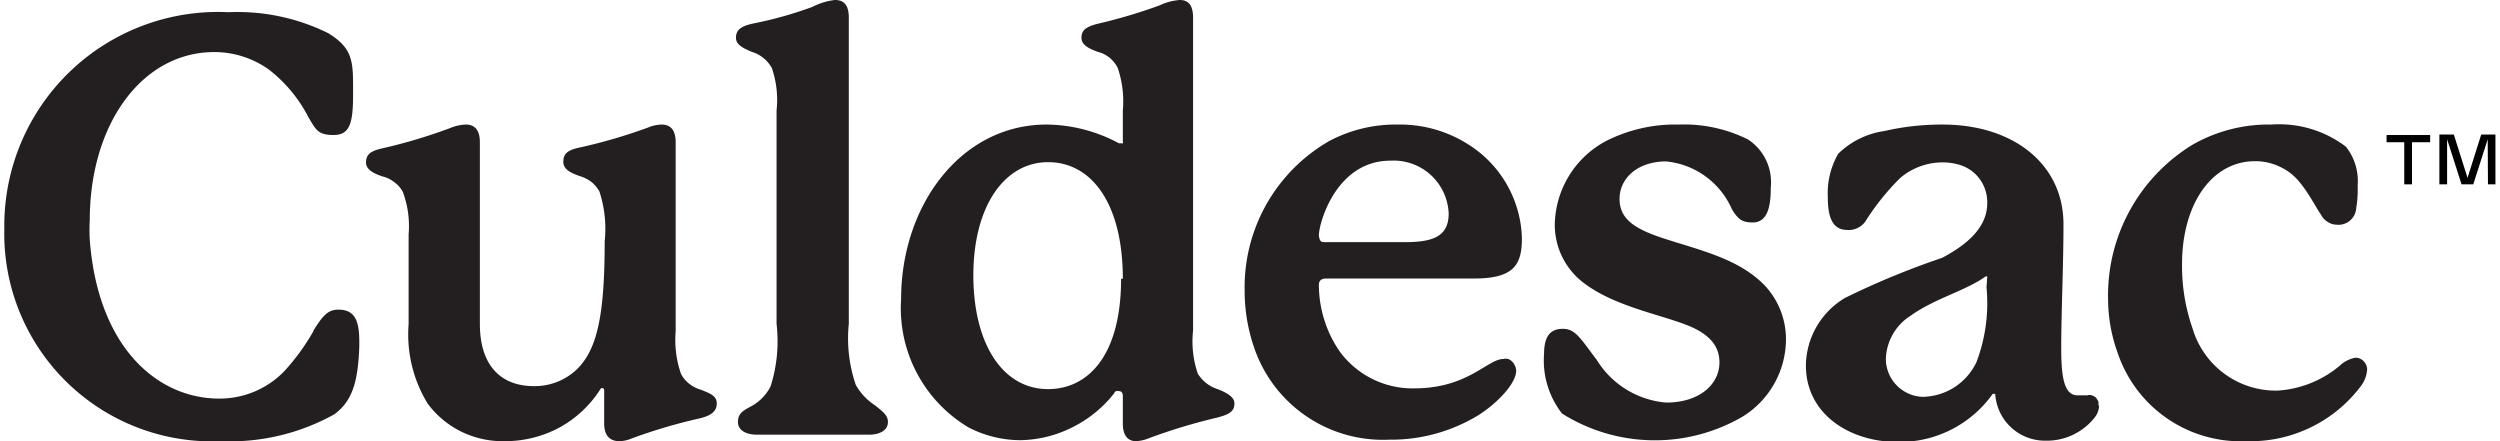
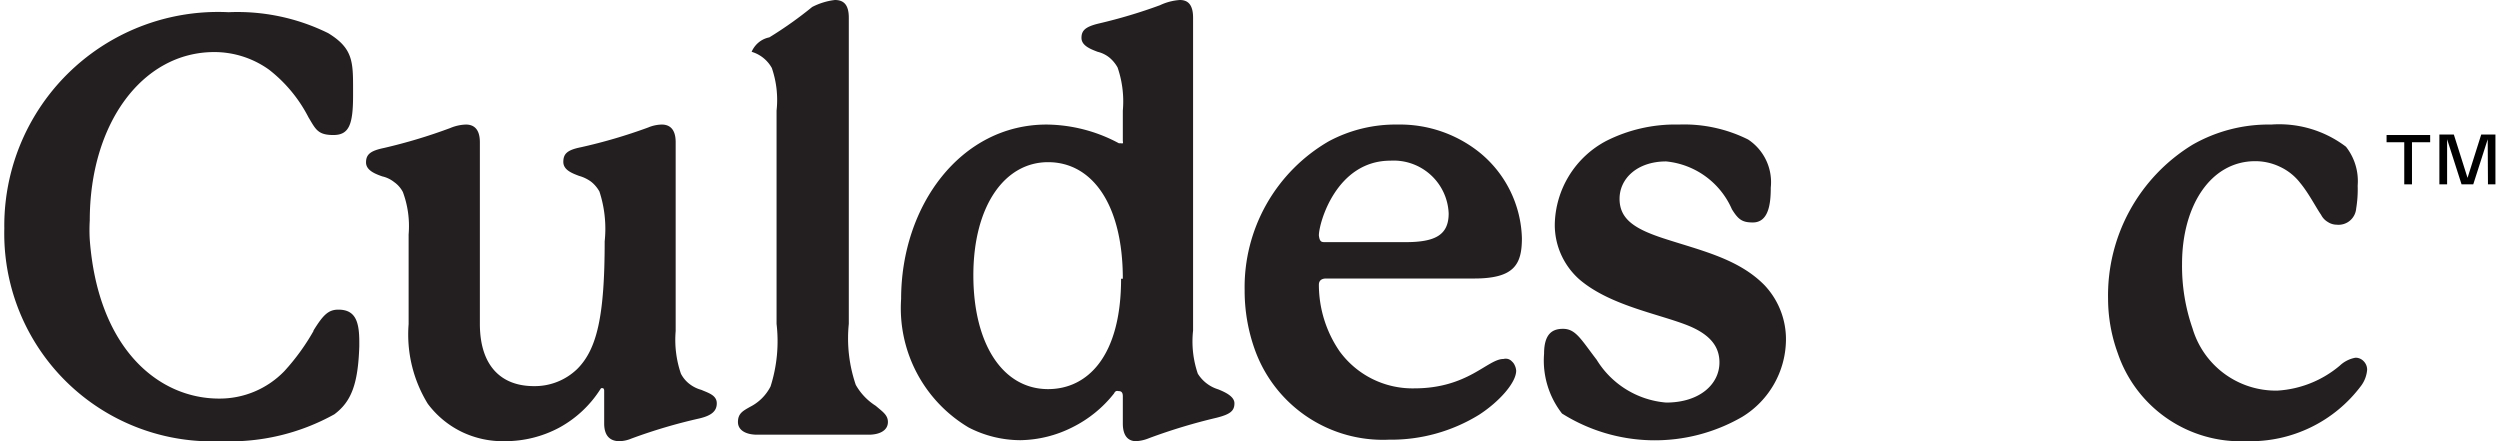
<svg xmlns="http://www.w3.org/2000/svg" style="height:21px;margin:auto 0;padding-top:0px" viewBox="0 0 100.01 17.71" width="119" height="21">
  <title>Culdesac</title>
  <path d="M12.41,13.27c.39-.63.6-.84,1-.84.68,0,.84.47.84,1.3v.17c-.05,1.52-.32,2.22-1,2.73a8.62,8.62,0,0,1-4.55,1.08A8.34,8.34,0,0,1,0,9.18,8.58,8.58,0,0,1,9,.49a8.23,8.23,0,0,1,4,.84c1,.61,1,1.15,1,2.27v.23c0,1.17-.16,1.59-.79,1.59s-.71-.23-1-.71A5.73,5.73,0,0,0,10.63,2.8a3.77,3.77,0,0,0-2.2-.71c-2.89,0-5,2.87-5,6.76a6.52,6.52,0,0,0,0,.77C3.76,14,6.19,16,8.62,16a3.61,3.61,0,0,0,2.62-1.1,8.83,8.83,0,0,0,1.17-1.61Z" style="" fill="#231F20" />
  <path d="M28.6,16.19c0,.3-.19.49-.71.61a21.4,21.4,0,0,0-2.73.81,1.28,1.28,0,0,1-.47.1c-.33,0-.61-.17-.61-.71V15.68s0-.1-.07-.1-.05,0-.1.07a4.51,4.51,0,0,1-1.64,1.52,4.59,4.59,0,0,1-2.17.54,3.8,3.8,0,0,1-1.73-.37A3.75,3.75,0,0,1,17,16.21a5.31,5.31,0,0,1-.77-3.2V9.41A3.94,3.94,0,0,0,16,7.71a1.12,1.12,0,0,0-.35-.4,1.19,1.19,0,0,0-.48-.23c-.25-.09-.65-.23-.65-.56s.19-.47.72-.58a21.5,21.5,0,0,0,2.66-.8A1.75,1.75,0,0,1,18.53,5c.3,0,.56.16.56.71V13c0,1.65.82,2.5,2.17,2.5A2.45,2.45,0,0,0,23,14.81c.8-.8,1.1-2.15,1.1-5.12a4.82,4.82,0,0,0-.21-2,1.32,1.32,0,0,0-.34-.4,1.52,1.52,0,0,0-.48-.23c-.26-.1-.63-.23-.63-.56s.16-.48.71-.59a21.22,21.22,0,0,0,2.69-.79A1.49,1.49,0,0,1,26.39,5c.3,0,.56.16.56.71v7.58A4.2,4.2,0,0,0,27.16,15a1.23,1.23,0,0,0,.34.41,1.35,1.35,0,0,0,.48.24C28.25,15.77,28.6,15.86,28.6,16.19Z" style="" fill="#231F20" />
-   <path d="M35.47,16.94c0,.35-.35.51-.77.51H30.22c-.42,0-.77-.16-.77-.51s.21-.45.49-.61a1.86,1.86,0,0,0,.82-.82A6,6,0,0,0,31,13V4.44a3.94,3.94,0,0,0-.19-1.71A1.37,1.37,0,0,0,30,2.08c-.27-.12-.63-.26-.63-.56s.17-.47.71-.58A15.71,15.71,0,0,0,32.43.28,2.67,2.67,0,0,1,33.34,0c.33,0,.56.16.56.71V13a5.77,5.77,0,0,0,.28,2.45,2.38,2.38,0,0,0,.8.84C35.26,16.53,35.47,16.66,35.47,16.94Z" style="" fill="#231F20" />
+   <path d="M35.47,16.94c0,.35-.35.51-.77.51H30.22c-.42,0-.77-.16-.77-.51s.21-.45.49-.61a1.86,1.86,0,0,0,.82-.82A6,6,0,0,0,31,13V4.44a3.94,3.94,0,0,0-.19-1.71A1.37,1.37,0,0,0,30,2.08s.17-.47.71-.58A15.71,15.71,0,0,0,32.43.28,2.67,2.67,0,0,1,33.34,0c.33,0,.56.16.56.71V13a5.77,5.77,0,0,0,.28,2.45,2.38,2.38,0,0,0,.8.84C35.26,16.53,35.47,16.66,35.47,16.94Z" style="" fill="#231F20" />
  <path d="M49.38,16.19c0,.3-.16.44-.72.58a22.89,22.89,0,0,0-2.71.82,1.58,1.58,0,0,1-.52.12c-.28,0-.53-.17-.53-.71V15.91c0-.17-.07-.21-.17-.21a.19.19,0,0,0-.1,0,.18.18,0,0,0-.08.09,4.89,4.89,0,0,1-1.67,1.36,4.78,4.78,0,0,1-2.09.52,4.54,4.54,0,0,1-2.08-.51A5.57,5.57,0,0,1,36,12c0-3.74,2.39-7,5.84-7a6.23,6.23,0,0,1,2.9.75l.09,0a.08.08,0,0,0,.07,0,.11.11,0,0,0,0-.08V4.44a4.19,4.19,0,0,0-.21-1.73,1.41,1.41,0,0,0-.33-.4,1.21,1.21,0,0,0-.47-.23c-.32-.12-.65-.26-.65-.56s.16-.45.71-.58A20.73,20.73,0,0,0,46.39.21a2.21,2.21,0,0,1,.8-.21c.3,0,.53.16.53.71V13.27A4,4,0,0,0,47.91,15a1.47,1.47,0,0,0,.82.63C49,15.74,49.38,15.91,49.38,16.19Zm-4.48-5c0-3-1.24-4.68-3-4.68s-3,1.78-3,4.54,1.18,4.57,3,4.57c1.57,0,2.93-1.3,2.93-4.43Z" style="" fill="#231F20" />
  <path d="M60.69,14.88c0,.49-.7,1.26-1.49,1.77a6.73,6.73,0,0,1-3.62,1,5.46,5.46,0,0,1-5.35-3.53,7,7,0,0,1-.44-2.45,6.77,6.77,0,0,1,3.38-6A5.67,5.67,0,0,1,55.93,5a5.11,5.11,0,0,1,3.29,1.12,4.59,4.59,0,0,1,1.7,3.44c0,1.06-.31,1.62-1.92,1.62H53.06c-.19,0-.29.09-.29.25a4.73,4.73,0,0,0,.83,2.67,3.62,3.62,0,0,0,3,1.49c2.16,0,2.94-1.18,3.58-1.18a.37.37,0,0,1,.18,0,.34.34,0,0,1,.16.1.42.42,0,0,1,.11.15A.58.58,0,0,1,60.69,14.88ZM53,9.72h3.25c1.18,0,1.73-.28,1.73-1.15a2.21,2.21,0,0,0-2.34-2.12c-2.17,0-2.87,2.5-2.87,3C52.8,9.68,52.85,9.72,53,9.72Z" style="" fill="#231F20" />
  <path d="M62.57,13.2c.51,0,.72.42,1.35,1.24a3.62,3.62,0,0,0,2.79,1.72c1.35,0,2.14-.74,2.14-1.61,0-.56-.28-1.09-1.28-1.49-1.19-.47-3.13-.8-4.35-1.85a2.94,2.94,0,0,1-.73-1A2.91,2.91,0,0,1,62.24,9,3.87,3.87,0,0,1,64.3,5.66,6.14,6.14,0,0,1,67.22,5,5.75,5.75,0,0,1,70,5.6a2.05,2.05,0,0,1,.91,1.93c0,.61-.07,1.4-.72,1.4-.42,0-.58-.11-.84-.53a3.22,3.22,0,0,0-2.64-1.92c-1.15,0-1.87.68-1.87,1.5s.61,1.21,1.77,1.59c1.5.49,3,.81,4.05,1.88a3.16,3.16,0,0,1,.86,2.2,3.66,3.66,0,0,1-1.75,3.08,7,7,0,0,1-7.24-.13,3.46,3.46,0,0,1-.72-2.4C61.81,13.36,62.18,13.2,62.57,13.2Z" style="" fill="#231F20" />
-   <path d="M84.09,16.26a.79.79,0,0,1-.17.49,2.45,2.45,0,0,1-2,.94,2,2,0,0,1-2-1.88s-.1,0-.1,0a4.58,4.58,0,0,1-3.83,1.93c-1.89,0-3.67-1.1-3.67-3.07a3.2,3.2,0,0,1,1.57-2.71,31.85,31.85,0,0,1,3.9-1.61C79,9.71,79.6,9,79.6,8.15a1.58,1.58,0,0,0-.33-1,1.57,1.57,0,0,0-.88-.56,2.3,2.3,0,0,0-.58-.07,2.62,2.62,0,0,0-1.71.63A9.9,9.9,0,0,0,74.7,8.9a.82.82,0,0,1-.32.26.81.81,0,0,1-.4.07c-.61,0-.78-.54-.78-1.31a3.16,3.16,0,0,1,.42-1.75,3.32,3.32,0,0,1,1.85-.91A10.24,10.24,0,0,1,77.81,5c2.84,0,4.85,1.59,4.85,4,0,1.68-.09,3.51-.09,5,0,1.22.14,1.87.66,1.87l.39,0a.28.28,0,0,1,.18,0,.51.51,0,0,1,.16.09.86.86,0,0,1,.1.16.57.57,0,0,1,0,.18ZM79.6,11.1v0l0,0h0a.08.08,0,0,0-.07,0c-.77.56-2.06.89-3,1.57a2.13,2.13,0,0,0-1,1.75A1.53,1.53,0,0,0,77,15.93a2.43,2.43,0,0,0,2.17-1.4,6.68,6.68,0,0,0,.4-3Z" style="" fill="#231F20" />
  <path d="M90,17.71a5.21,5.21,0,0,1-5.16-3.53A6.41,6.41,0,0,1,84.45,12a7.09,7.09,0,0,1,3.39-6.19A6.15,6.15,0,0,1,91,5a4.43,4.43,0,0,1,3,.89,2.23,2.23,0,0,1,.47,1.56,4.74,4.74,0,0,1-.06.92.71.71,0,0,1-.78.65.66.66,0,0,1-.36-.11A.69.69,0,0,1,93,8.62c-.18-.25-.49-.86-.84-1.28a2.18,2.18,0,0,0-.8-.64,2.29,2.29,0,0,0-1-.23c-1.8,0-2.94,1.8-2.94,4.12a7.6,7.6,0,0,0,.42,2.59,3.49,3.49,0,0,0,3.41,2.5,4.28,4.28,0,0,0,2.5-1,1.23,1.23,0,0,1,.63-.32.44.44,0,0,1,.33.14.48.48,0,0,1,.14.34,1.24,1.24,0,0,1-.23.63A5.55,5.55,0,0,1,90,17.71Z" style="" fill="#231F20" />
  <path d="M96.65,5.71V7.4h-.31V5.71h-.71V5.42h1.75v.29Z" />
  <path d="M99.69,5.59,99.11,7.4h-.47l-.58-1.81V7.4h-.31v-2h.58l.55,1.74.55-1.74H100v2H99.7Z" />
</svg>